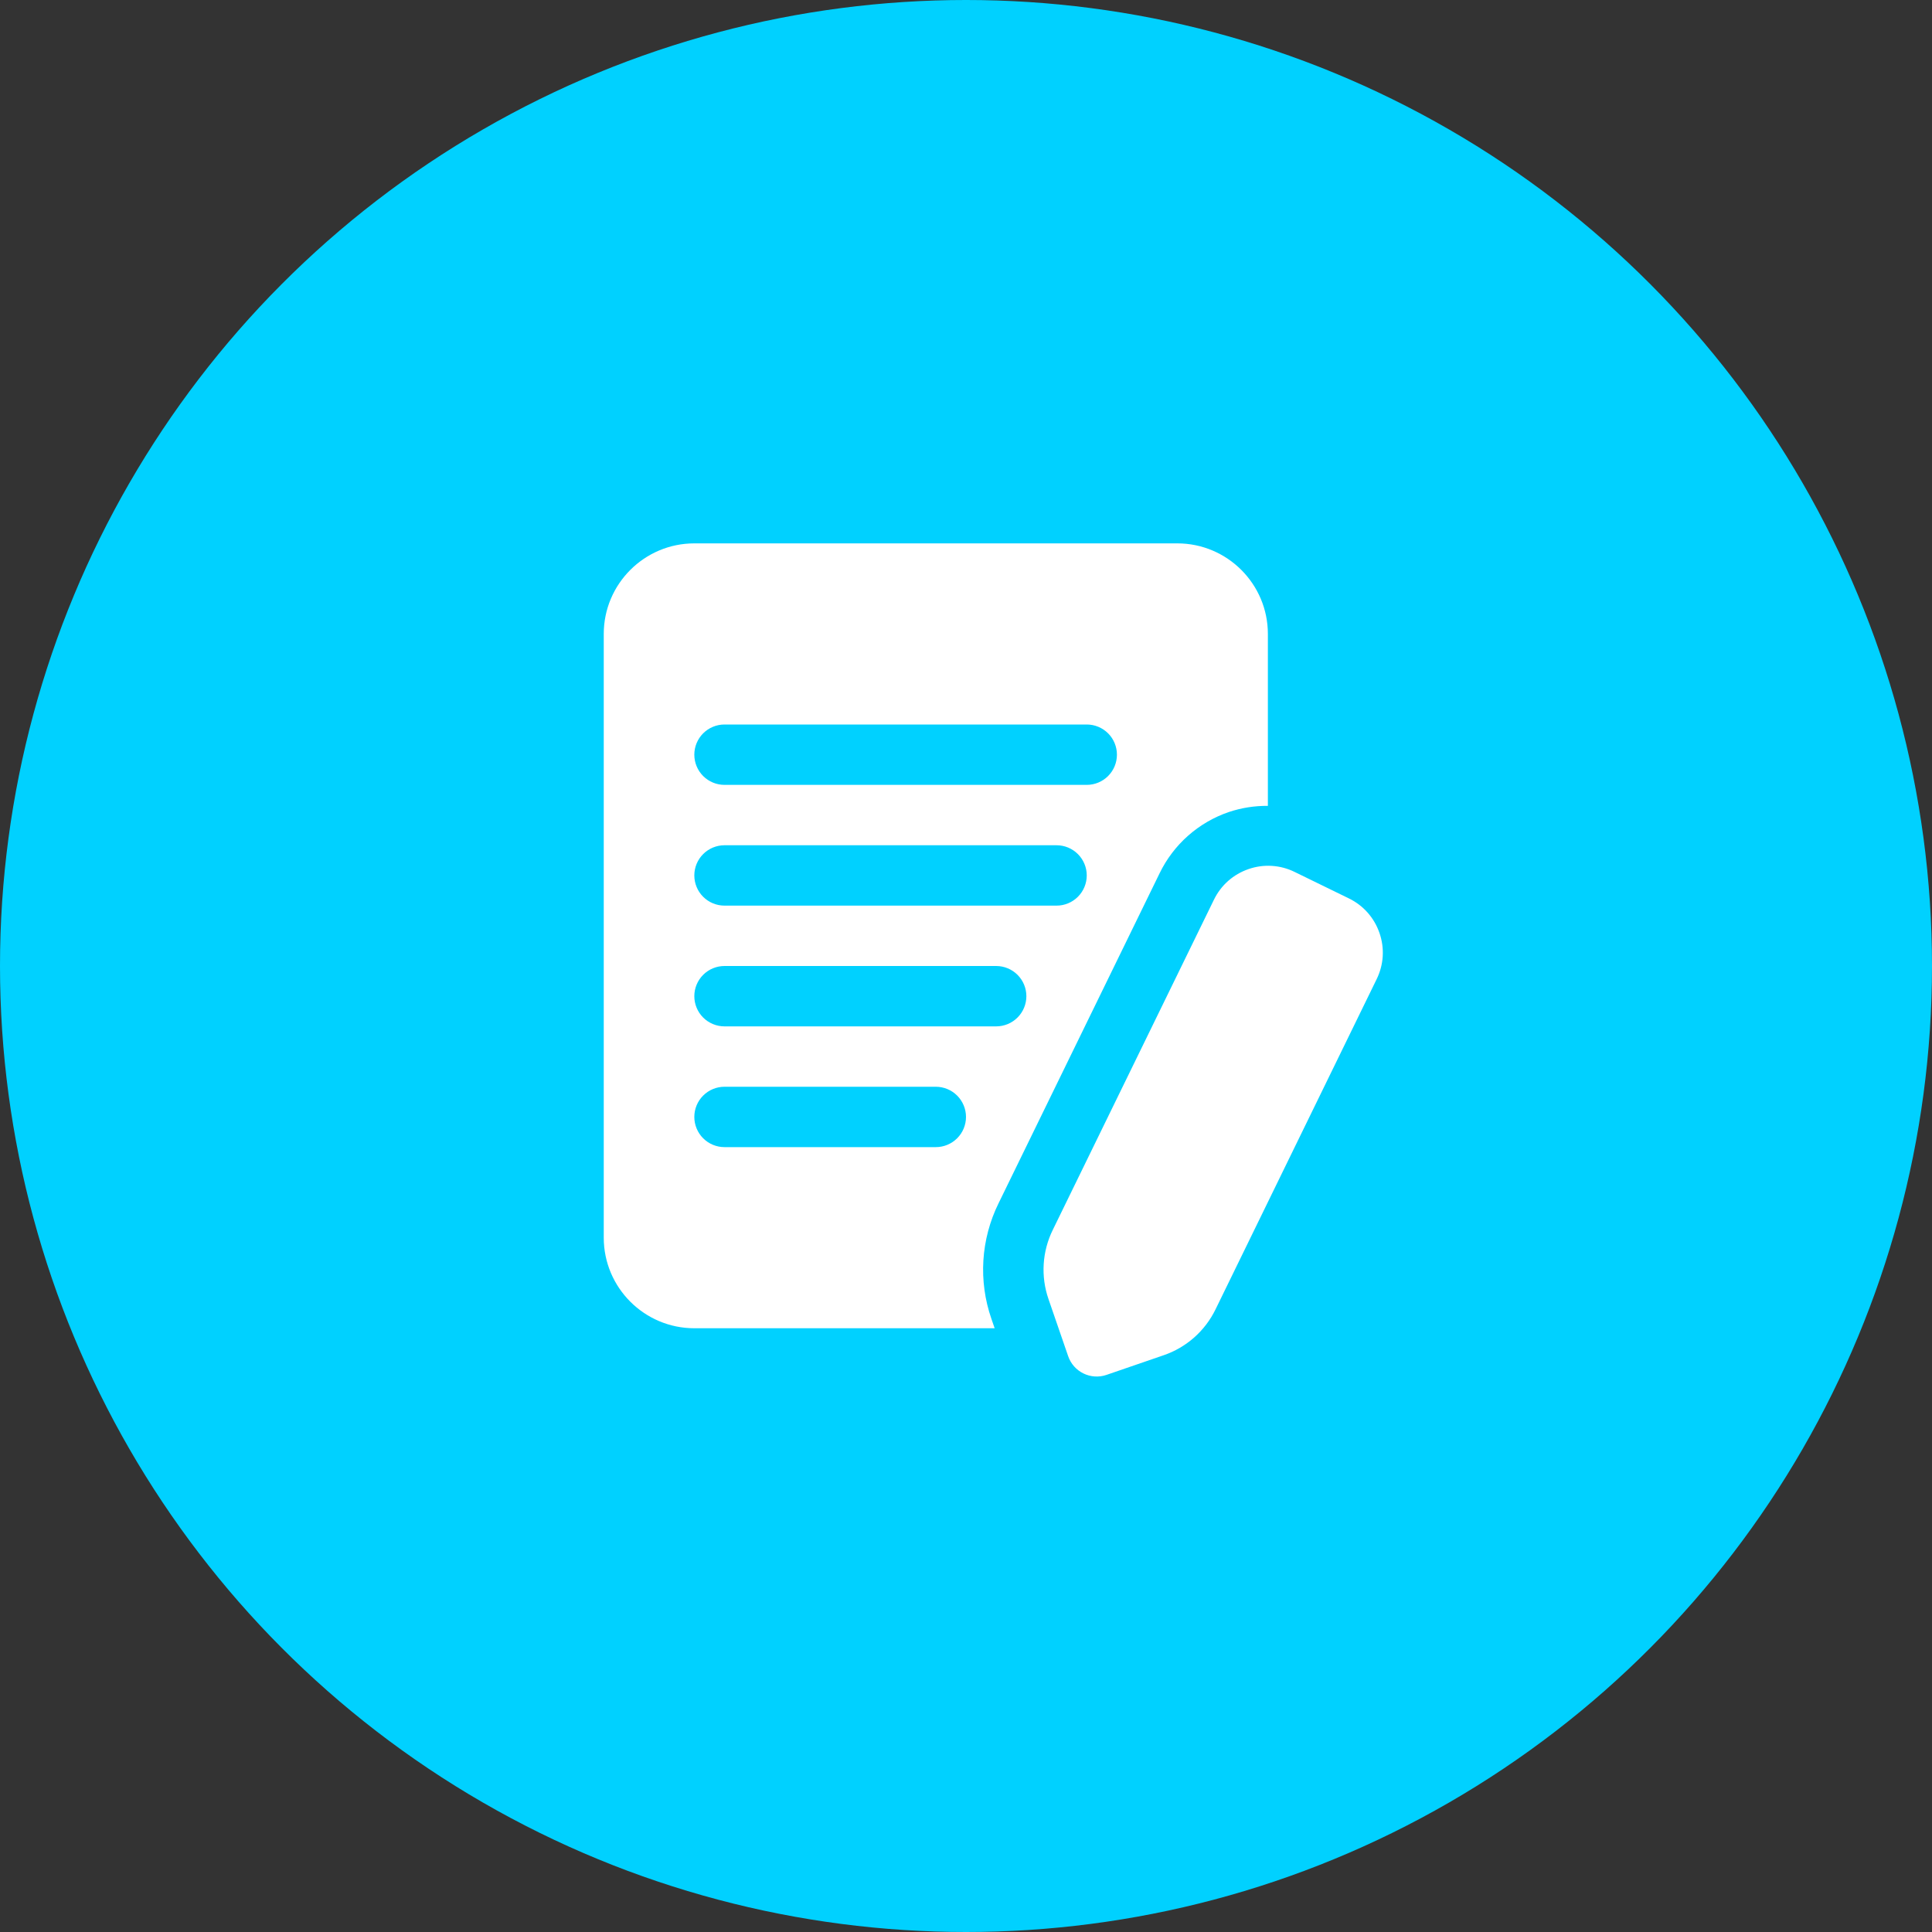
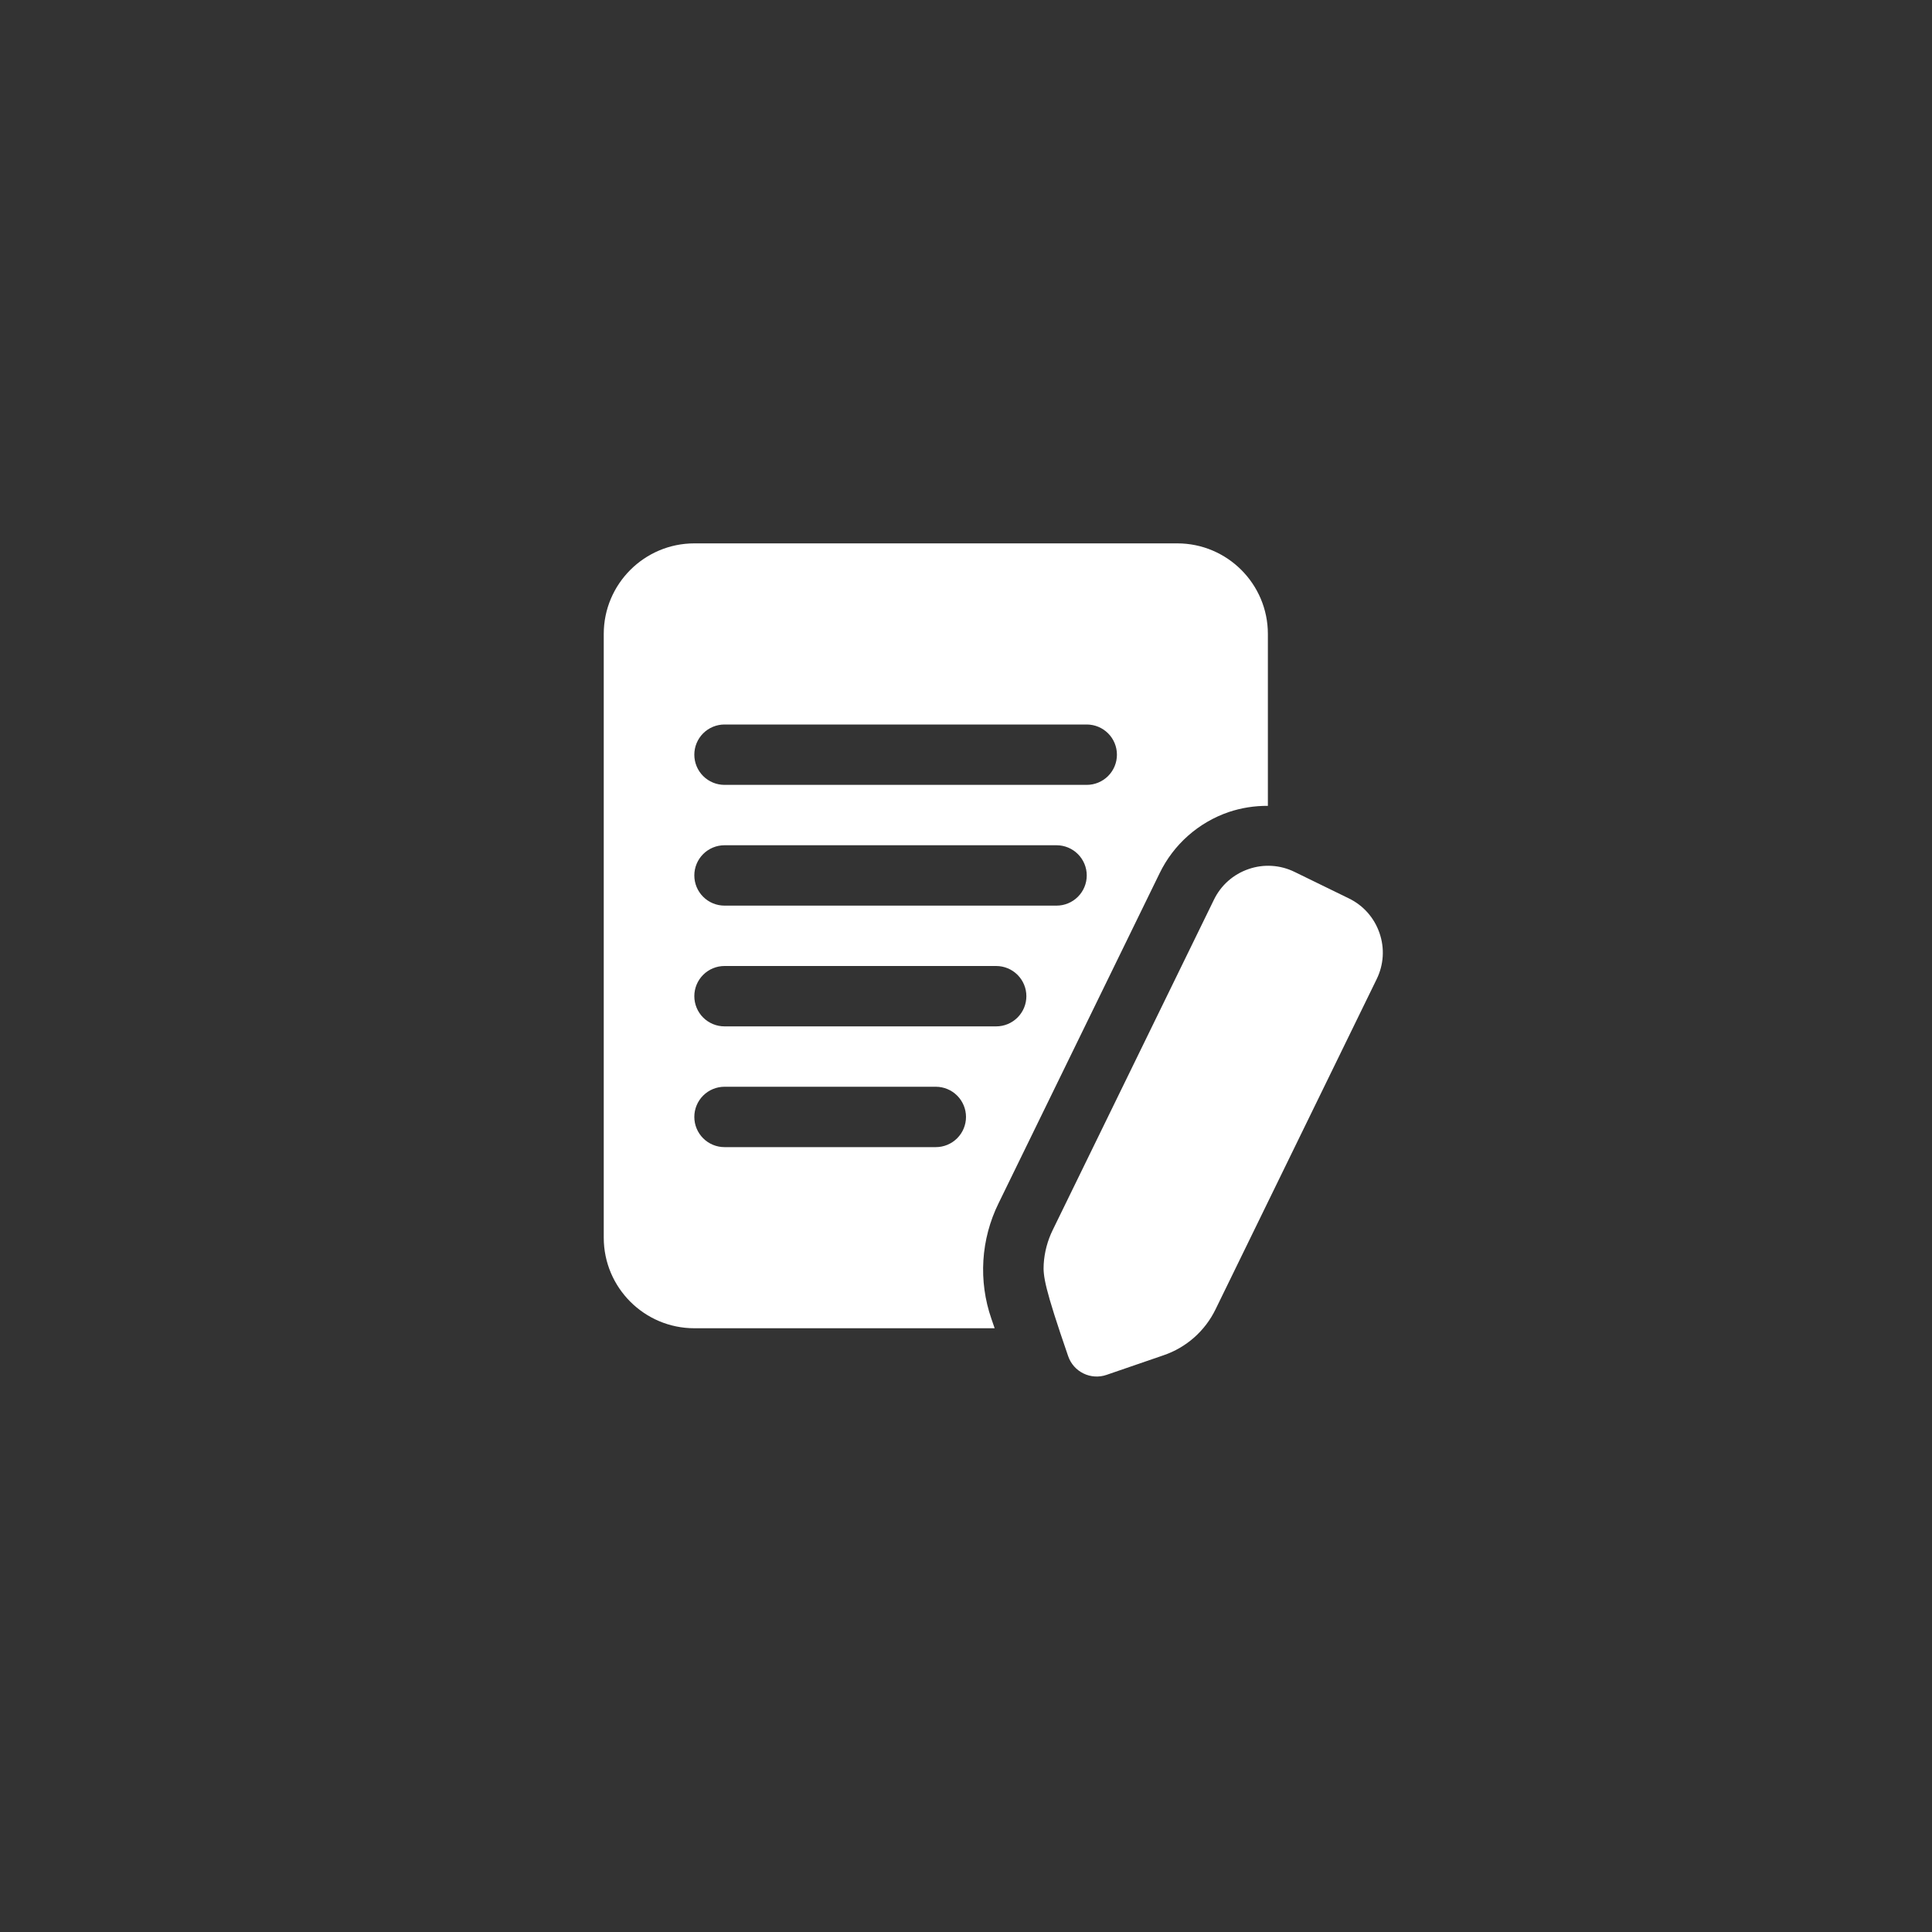
<svg xmlns="http://www.w3.org/2000/svg" width="100" height="100" viewBox="0 0 100 100" fill="none">
  <rect x="0" y="0" width="100" height="100" fill="#333333" stroke="none" />
-   <circle cx="50" cy="50" r="50" fill="#00D1FF" />
-   <path d="M60.022 45.198C60.38 44.46 60.881 43.799 61.496 43.255C62.111 42.712 62.828 42.295 63.605 42.03C64.256 41.813 64.939 41.705 65.625 41.711V32.812C65.625 30.228 63.522 28.125 60.938 28.125H35.938C33.353 28.125 31.25 30.228 31.25 32.812V64.062C31.25 66.647 33.353 68.75 35.938 68.75H51.483L51.314 68.259C50.977 67.288 50.837 66.26 50.9 65.235C50.964 64.209 51.23 63.206 51.684 62.284L60.022 45.198ZM37.5 37.5H56.25C56.664 37.5 57.062 37.665 57.355 37.958C57.648 38.251 57.812 38.648 57.812 39.062C57.812 39.477 57.648 39.874 57.355 40.167C57.062 40.46 56.664 40.625 56.25 40.625H37.5C37.086 40.625 36.688 40.46 36.395 40.167C36.102 39.874 35.938 39.477 35.938 39.062C35.938 38.648 36.102 38.251 36.395 37.958C36.688 37.665 37.086 37.5 37.5 37.5ZM37.5 43.75H54.688C55.102 43.75 55.499 43.915 55.792 44.208C56.085 44.501 56.25 44.898 56.25 45.312C56.25 45.727 56.085 46.124 55.792 46.417C55.499 46.71 55.102 46.875 54.688 46.875H37.5C37.086 46.875 36.688 46.71 36.395 46.417C36.102 46.124 35.938 45.727 35.938 45.312C35.938 44.898 36.102 44.501 36.395 44.208C36.688 43.915 37.086 43.75 37.5 43.75ZM48.438 59.375H37.5C37.086 59.375 36.688 59.21 36.395 58.917C36.102 58.624 35.938 58.227 35.938 57.812C35.938 57.398 36.102 57.001 36.395 56.708C36.688 56.415 37.086 56.25 37.5 56.25H48.438C48.852 56.25 49.249 56.415 49.542 56.708C49.835 57.001 50 57.398 50 57.812C50 58.227 49.835 58.624 49.542 58.917C49.249 59.21 48.852 59.375 48.438 59.375ZM37.5 53.125C37.086 53.125 36.688 52.96 36.395 52.667C36.102 52.374 35.938 51.977 35.938 51.562C35.938 51.148 36.102 50.751 36.395 50.458C36.688 50.165 37.086 50 37.5 50H51.562C51.977 50 52.374 50.165 52.667 50.458C52.96 50.751 53.125 51.148 53.125 51.562C53.125 51.977 52.96 52.374 52.667 52.667C52.374 52.96 51.977 53.125 51.562 53.125H37.5ZM71.256 50.68L62.916 67.772C62.647 68.326 62.27 68.821 61.809 69.229C61.347 69.637 60.81 69.95 60.227 70.148L57.272 71.164C56.88 71.299 56.451 71.272 56.079 71.09C55.707 70.909 55.422 70.587 55.288 70.195L54.27 67.241C54.068 66.659 53.984 66.042 54.022 65.427C54.06 64.812 54.22 64.211 54.492 63.658L62.833 46.569C63.197 45.819 63.834 45.256 64.623 44.984C65.011 44.849 65.421 44.792 65.831 44.818C66.241 44.843 66.641 44.95 67.009 45.131L69.819 46.502C70.569 46.867 71.131 47.505 71.403 48.294C71.675 49.083 71.623 49.93 71.256 50.68Z" fill="white" />
+   <path d="M60.022 45.198C60.38 44.46 60.881 43.799 61.496 43.255C62.111 42.712 62.828 42.295 63.605 42.03C64.256 41.813 64.939 41.705 65.625 41.711V32.812C65.625 30.228 63.522 28.125 60.938 28.125H35.938C33.353 28.125 31.25 30.228 31.25 32.812V64.062C31.25 66.647 33.353 68.75 35.938 68.75H51.483L51.314 68.259C50.977 67.288 50.837 66.26 50.9 65.235C50.964 64.209 51.23 63.206 51.684 62.284L60.022 45.198ZM37.5 37.5H56.25C56.664 37.5 57.062 37.665 57.355 37.958C57.648 38.251 57.812 38.648 57.812 39.062C57.812 39.477 57.648 39.874 57.355 40.167C57.062 40.46 56.664 40.625 56.25 40.625H37.5C37.086 40.625 36.688 40.46 36.395 40.167C36.102 39.874 35.938 39.477 35.938 39.062C35.938 38.648 36.102 38.251 36.395 37.958C36.688 37.665 37.086 37.5 37.5 37.5ZM37.5 43.75H54.688C55.102 43.75 55.499 43.915 55.792 44.208C56.085 44.501 56.25 44.898 56.25 45.312C56.25 45.727 56.085 46.124 55.792 46.417C55.499 46.71 55.102 46.875 54.688 46.875H37.5C37.086 46.875 36.688 46.71 36.395 46.417C36.102 46.124 35.938 45.727 35.938 45.312C35.938 44.898 36.102 44.501 36.395 44.208C36.688 43.915 37.086 43.75 37.5 43.75ZM48.438 59.375H37.5C37.086 59.375 36.688 59.21 36.395 58.917C36.102 58.624 35.938 58.227 35.938 57.812C35.938 57.398 36.102 57.001 36.395 56.708C36.688 56.415 37.086 56.25 37.5 56.25H48.438C48.852 56.25 49.249 56.415 49.542 56.708C49.835 57.001 50 57.398 50 57.812C50 58.227 49.835 58.624 49.542 58.917C49.249 59.21 48.852 59.375 48.438 59.375ZM37.5 53.125C37.086 53.125 36.688 52.96 36.395 52.667C36.102 52.374 35.938 51.977 35.938 51.562C35.938 51.148 36.102 50.751 36.395 50.458C36.688 50.165 37.086 50 37.5 50H51.562C51.977 50 52.374 50.165 52.667 50.458C52.96 50.751 53.125 51.148 53.125 51.562C53.125 51.977 52.96 52.374 52.667 52.667C52.374 52.96 51.977 53.125 51.562 53.125H37.5ZM71.256 50.68L62.916 67.772C62.647 68.326 62.27 68.821 61.809 69.229C61.347 69.637 60.81 69.95 60.227 70.148L57.272 71.164C56.88 71.299 56.451 71.272 56.079 71.09C55.707 70.909 55.422 70.587 55.288 70.195C54.068 66.659 53.984 66.042 54.022 65.427C54.06 64.812 54.22 64.211 54.492 63.658L62.833 46.569C63.197 45.819 63.834 45.256 64.623 44.984C65.011 44.849 65.421 44.792 65.831 44.818C66.241 44.843 66.641 44.95 67.009 45.131L69.819 46.502C70.569 46.867 71.131 47.505 71.403 48.294C71.675 49.083 71.623 49.93 71.256 50.68Z" fill="white" />
</svg>